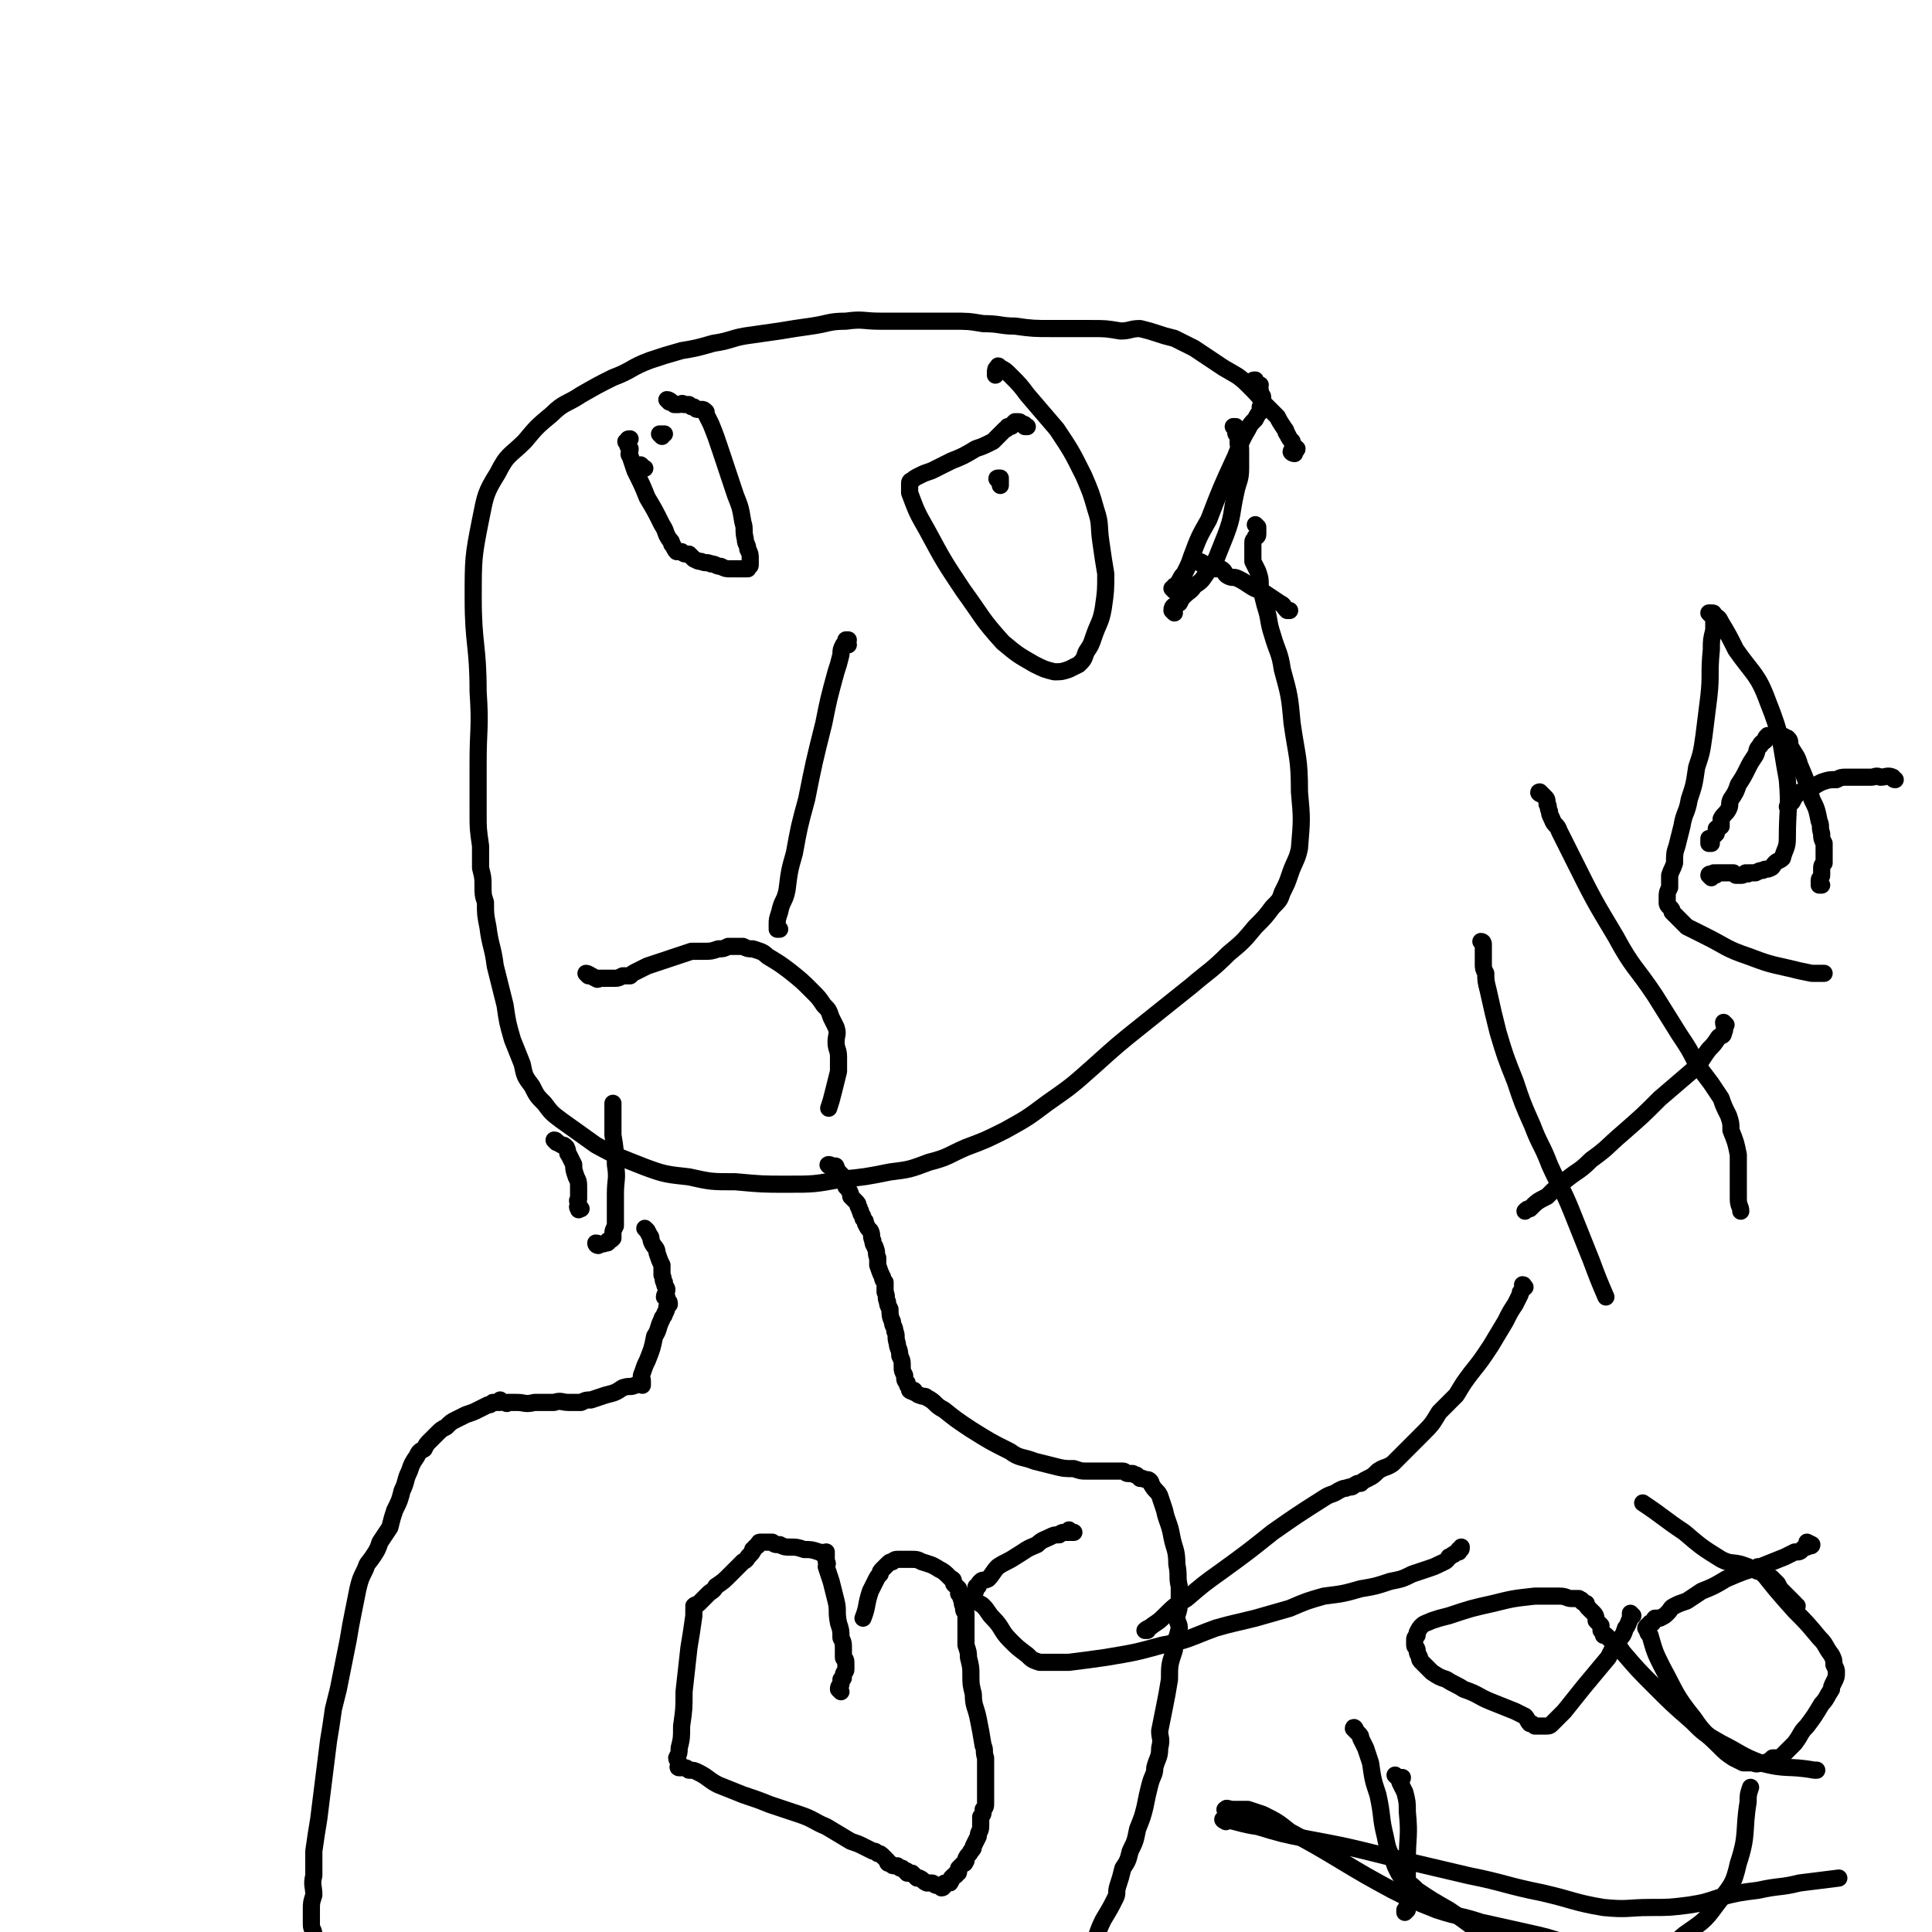
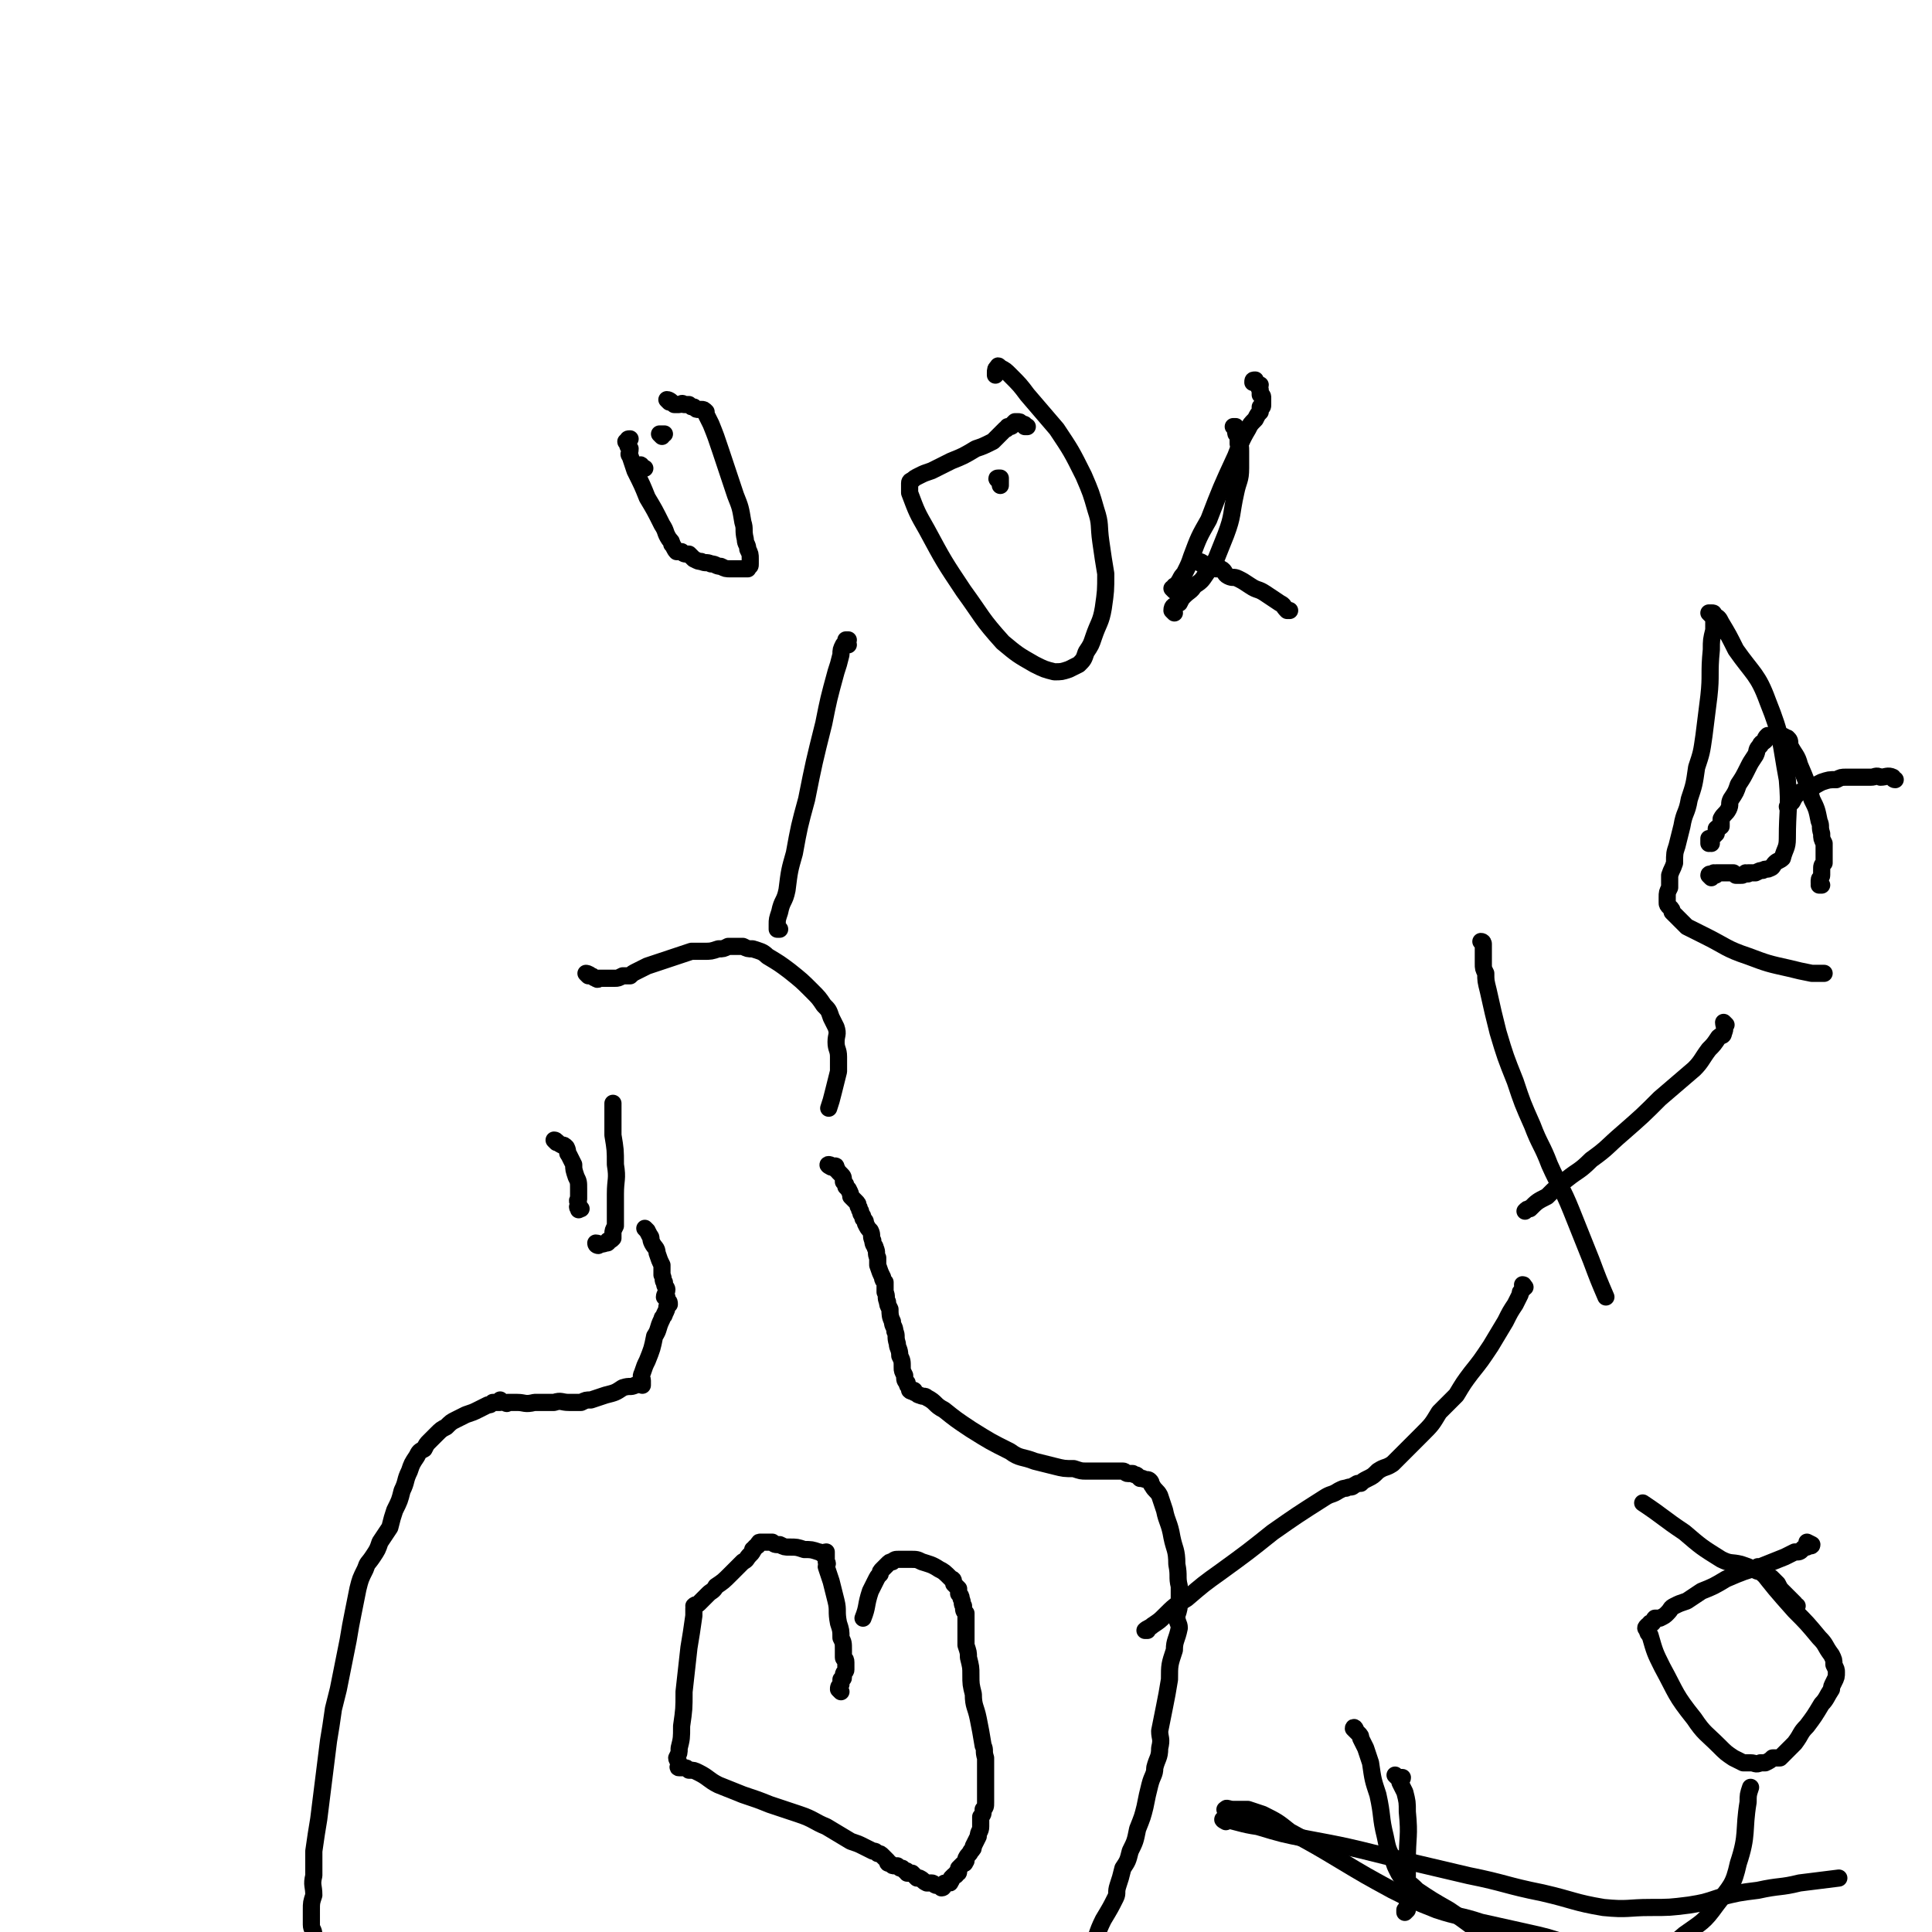
<svg xmlns="http://www.w3.org/2000/svg" viewBox="0 0 788 788" version="1.1">
  <g fill="none" stroke="#000000" stroke-width="7" stroke-linecap="round" stroke-linejoin="round">
-     <path d="M528,185c-1,0 -2,-1 -1,-1 0,0 0,1 1,1 0,0 -1,-1 0,-2 0,0 1,1 1,0 0,0 -1,0 -1,-1 -1,-1 -1,-1 -1,-2 -1,-1 -1,-1 -2,-3 -1,-1 0,-1 -1,-2 -2,-3 -2,-3 -3,-5 -3,-3 -3,-3 -5,-5 -3,-4 -3,-4 -7,-8 -4,-4 -5,-4 -10,-7 -6,-4 -6,-4 -12,-8 -4,-2 -4,-2 -8,-4 -4,-1 -4,-1 -7,-2 -3,-1 -3,-1 -7,-2 -4,0 -4,1 -8,1 -6,-1 -6,-1 -12,-1 -8,0 -8,0 -16,0 -7,0 -8,0 -15,-1 -6,0 -6,-1 -13,-1 -6,-1 -6,-1 -13,-1 -8,0 -8,0 -15,0 -7,0 -7,0 -14,0 -7,0 -7,-1 -14,0 -7,0 -7,1 -14,2 -7,1 -7,1 -13,2 -7,1 -7,1 -14,2 -6,1 -6,2 -13,3 -7,2 -7,2 -13,3 -7,2 -7,2 -13,4 -8,3 -7,4 -15,7 -6,3 -6,3 -13,7 -6,4 -7,3 -12,8 -6,5 -6,5 -11,11 -6,6 -7,5 -11,13 -5,8 -5,9 -7,19 -3,15 -3,16 -3,32 0,19 2,19 2,38 1,15 0,15 0,29 0,11 0,11 0,21 0,6 0,6 1,13 0,4 0,4 0,9 1,4 1,4 1,7 0,4 0,4 1,7 0,5 0,5 1,10 1,8 2,8 3,16 2,8 2,8 4,16 1,7 1,7 3,14 2,5 2,5 4,10 1,5 1,5 4,9 2,4 2,4 5,7 3,4 3,4 7,7 7,5 7,5 14,10 9,5 10,5 20,9 8,3 9,3 18,4 9,2 9,2 19,2 11,1 11,1 21,1 11,0 11,0 22,-2 10,-1 10,-1 20,-3 8,-1 8,-1 16,-4 8,-2 8,-3 15,-6 8,-3 8,-3 16,-7 9,-5 9,-5 17,-11 10,-7 10,-7 19,-15 10,-9 10,-9 20,-17 10,-8 10,-8 20,-16 7,-6 8,-6 15,-13 6,-5 6,-5 11,-11 4,-4 4,-4 7,-8 3,-3 3,-3 4,-6 2,-4 2,-4 3,-7 2,-6 3,-6 4,-11 1,-12 1,-12 0,-23 0,-14 -1,-14 -3,-28 -1,-11 -1,-11 -4,-22 -1,-7 -2,-7 -4,-14 -2,-6 -1,-6 -3,-12 -1,-4 -1,-4 -2,-8 0,-3 0,-3 -1,-6 -1,-2 -1,-2 -2,-4 0,-1 0,-1 0,-2 0,-1 0,-1 0,-2 0,-1 0,-1 0,-2 0,-1 0,-1 0,-2 0,-1 1,-1 1,-2 0,0 1,0 1,-1 0,-1 0,-1 0,-1 0,-1 0,-1 0,-2 -1,-1 -1,-1 -1,-1 " />
    <path d="M479,250c0,0 -1,-1 -1,-1 0,-2 1,-2 3,-3 1,-2 1,-2 2,-3 2,-2 3,-2 4,-4 3,-2 3,-2 5,-5 2,-3 2,-3 4,-6 2,-5 2,-5 4,-10 3,-8 2,-8 4,-17 1,-5 2,-5 2,-10 0,-4 0,-4 0,-7 0,-2 0,-2 -1,-3 0,-2 0,-2 0,-3 -1,-1 -1,-1 -1,-2 0,-1 0,-1 0,-1 0,-1 0,-1 0,-1 0,0 -1,0 -1,0 " />
    <path d="M479,241c0,0 -1,-1 -1,-1 0,0 1,0 1,0 0,0 0,0 0,-1 0,0 1,0 1,0 1,-1 0,-1 1,-2 1,-2 1,-2 2,-3 2,-4 2,-4 3,-7 3,-8 3,-8 7,-15 5,-13 5,-13 11,-26 2,-5 2,-6 5,-11 1,-2 1,-2 3,-4 1,-2 1,-2 2,-3 0,-1 0,-1 0,-2 1,0 1,0 1,-1 0,-1 0,-1 0,-1 0,-1 0,-1 0,-2 0,-1 -1,-1 -1,-1 0,-1 0,-1 0,-1 0,-1 0,-1 0,-1 -1,-1 0,-1 0,-2 0,0 0,0 0,0 -1,0 -1,0 -1,0 -1,-1 -1,-1 -1,-2 -1,0 -1,0 -1,1 " />
    <path d="M490,230c0,0 -1,-1 -1,-1 1,0 2,1 3,2 1,0 1,0 2,0 1,0 1,0 2,1 1,0 1,0 2,0 2,1 1,2 3,3 2,1 2,0 4,1 2,1 2,1 5,3 3,2 3,1 6,3 3,2 3,2 6,4 2,1 1,1 3,3 1,0 1,0 1,0 " />
    <path d="M273,164c0,0 -1,-1 -1,-1 1,0 2,1 3,2 1,0 1,0 2,0 1,0 1,-1 2,0 1,0 1,0 2,0 1,1 1,1 2,1 1,1 1,1 2,1 1,0 1,0 1,0 1,0 1,0 2,1 0,0 0,1 0,1 1,2 1,2 2,4 2,5 2,5 4,11 3,9 3,9 6,18 2,5 2,5 3,11 1,3 0,3 1,7 0,2 1,2 1,4 1,2 1,2 1,4 0,0 0,0 0,1 0,1 0,1 0,1 0,1 0,1 -1,1 0,1 0,1 0,1 -1,0 -1,0 -2,0 0,0 0,0 0,0 -1,0 -1,0 -3,0 -1,0 -1,0 -2,0 -2,0 -2,0 -4,-1 -2,0 -2,-1 -4,-1 -2,-1 -2,0 -4,-1 -1,0 -1,0 -3,-1 -1,-1 -1,-1 -2,-2 -2,0 -2,0 -3,-1 -1,0 -2,0 -2,0 -1,-1 -1,-2 -2,-3 0,-1 0,-1 -1,-2 -2,-3 -1,-3 -3,-6 -3,-6 -3,-6 -6,-11 -2,-5 -2,-5 -5,-11 -1,-3 -1,-3 -2,-6 -1,-1 0,-1 0,-3 -1,-1 -1,-1 -1,-2 -1,-1 -1,-1 0,-1 0,-1 0,-1 1,-1 0,0 0,0 0,0 " />
    <path d="M418,174c0,0 -1,-1 -1,-1 0,0 1,1 1,1 1,0 1,0 1,0 0,0 0,0 -1,0 0,-1 0,-1 -1,-1 -1,-1 -1,-1 -2,-1 0,0 0,0 -1,0 0,0 0,0 -1,1 0,0 0,1 -1,1 0,0 0,0 -1,0 -1,1 0,1 -1,1 -1,1 -1,1 -2,2 -1,1 -1,1 -3,3 -4,2 -4,2 -7,3 -5,3 -5,3 -10,5 -4,2 -4,2 -8,4 -3,1 -3,1 -5,2 -2,1 -2,1 -3,2 0,0 -1,0 -1,1 0,2 0,2 0,4 3,8 3,8 7,15 7,13 7,13 15,25 8,11 7,11 16,21 6,5 6,5 13,9 4,2 4,2 8,3 3,0 3,0 6,-1 2,-1 2,-1 4,-2 2,-2 2,-2 3,-5 2,-3 2,-3 3,-6 2,-6 3,-6 4,-12 1,-7 1,-7 1,-14 -1,-6 -1,-6 -2,-13 -1,-7 0,-7 -2,-13 -2,-7 -2,-7 -5,-14 -5,-10 -5,-10 -11,-19 -6,-7 -6,-7 -12,-14 -3,-4 -3,-4 -7,-8 -2,-2 -2,-2 -4,-3 -1,-1 -1,-1 -1,0 -1,0 -1,1 -1,2 0,0 0,0 0,1 " />
    <path d="M408,196c-1,0 -2,-1 -1,-1 0,0 1,0 1,0 0,1 0,1 0,1 0,1 0,1 0,2 " />
    <path d="M262,191c0,-1 -1,-2 -1,-1 0,0 2,1 2,1 0,0 -1,0 -1,0 -1,0 -1,0 -1,0 " />
    <path d="M270,178c0,0 -1,-1 -1,-1 1,0 1,0 2,0 0,0 0,0 0,0 " />
    <path d="M346,263c0,-1 -1,-1 -1,-1 0,-1 1,-1 1,-1 0,0 -1,0 -1,0 0,1 0,1 0,1 0,1 -1,1 -1,1 -1,2 -1,2 -1,4 -1,4 -1,4 -2,7 -3,11 -3,11 -5,21 -4,16 -4,16 -7,31 -3,11 -3,11 -5,22 -2,7 -2,7 -3,15 -1,5 -2,4 -3,9 -1,3 -1,3 -1,5 0,1 0,1 0,2 0,0 1,0 1,0 " />
    <path d="M240,398c0,0 -1,-1 -1,-1 0,0 1,0 2,1 1,0 1,1 2,1 1,1 1,0 1,0 1,0 1,0 2,0 0,0 0,0 0,0 1,0 1,0 2,0 2,0 2,0 3,0 1,0 1,0 3,-1 1,0 1,0 3,0 1,-1 1,-1 3,-2 2,-1 2,-1 4,-2 3,-1 3,-1 6,-2 3,-1 3,-1 6,-2 3,-1 3,-1 6,-2 2,0 2,0 5,0 3,0 3,0 6,-1 2,0 2,0 4,-1 2,0 2,0 3,0 2,0 2,0 3,0 2,1 2,1 4,1 3,1 4,1 6,3 5,3 5,3 9,6 5,4 5,4 9,8 3,3 3,3 5,6 2,2 2,2 3,5 1,2 1,2 2,4 1,3 0,3 0,6 0,3 1,3 1,6 0,3 0,3 0,6 -1,4 -1,4 -2,8 -1,4 -1,4 -2,7 " />
    <path d="M227,466c0,0 -1,-1 -1,-1 1,0 1,1 3,2 1,0 1,0 2,1 1,2 0,2 1,3 1,2 1,2 2,4 0,2 0,2 1,5 1,2 1,2 1,5 0,2 0,2 0,4 -1,1 0,1 0,2 0,1 -1,1 0,2 0,1 0,0 1,0 " />
    <path d="M264,502c0,0 -1,-1 -1,-1 1,1 1,1 2,3 1,1 0,1 1,3 1,2 2,2 2,4 1,3 1,3 2,5 0,2 0,2 0,4 1,2 0,2 1,3 0,2 1,2 1,3 0,1 -1,2 -1,3 1,0 1,0 1,0 0,1 0,1 0,1 1,1 1,1 1,2 0,0 0,0 -1,1 0,1 0,1 -1,3 0,1 -1,1 -1,2 -2,4 -1,4 -3,7 -1,5 -1,5 -3,10 -1,2 -1,2 -2,5 -1,2 0,2 0,3 0,1 0,1 0,2 0,0 0,0 0,0 0,0 0,-1 0,-1 0,0 -1,0 -1,0 -1,0 -1,1 -2,1 -2,1 -2,0 -5,1 -3,2 -3,2 -7,3 -3,1 -3,1 -6,2 -2,0 -2,0 -4,1 -1,0 -1,0 -3,0 0,0 0,0 -1,0 -1,0 -1,0 -1,0 -3,0 -3,-1 -6,0 -4,0 -4,0 -8,0 -4,1 -4,0 -7,0 -2,0 -2,0 -4,0 0,0 0,1 -1,0 -1,0 -1,0 -2,-1 0,0 0,1 0,1 0,0 0,0 -1,0 0,0 0,0 0,0 -1,0 -1,0 -2,0 -1,1 -1,1 -2,1 -2,1 -2,1 -4,2 -2,1 -2,1 -5,2 -2,1 -2,1 -4,2 -2,1 -2,1 -4,3 -2,1 -2,1 -4,3 -1,1 -1,1 -3,3 -1,1 -1,1 -2,3 -2,1 -2,1 -3,3 -2,3 -2,3 -3,6 -2,4 -1,4 -3,8 -1,4 -1,4 -3,8 -1,3 -1,3 -2,7 -2,3 -2,3 -4,6 -1,3 -1,3 -3,6 -2,3 -2,2 -3,5 -2,4 -2,4 -3,8 -1,5 -1,5 -2,10 -1,5 -1,5 -2,11 -1,5 -1,5 -2,10 -1,5 -1,5 -2,10 -1,4 -1,4 -2,8 -1,7 -1,7 -2,13 -1,8 -1,8 -2,16 -1,8 -1,8 -2,16 -1,6 -1,6 -2,13 0,5 0,5 0,10 -1,4 0,4 0,8 -1,3 -1,3 -1,6 0,3 0,3 0,6 0,2 1,2 1,4 0,1 -1,1 0,2 0,1 0,1 0,2 1,1 1,1 1,2 0,1 0,1 1,2 0,0 0,0 0,1 0,1 0,1 1,1 0,1 0,1 0,1 0,1 0,1 0,1 1,1 1,0 1,1 1,2 0,2 0,4 0,3 0,3 0,6 -1,5 0,5 -1,10 0,6 -1,6 -2,11 -1,4 -2,4 -3,8 " />
    <path d="M339,476c0,0 -2,-1 -1,-1 0,0 1,0 2,1 0,0 1,-1 1,0 0,0 0,0 0,1 1,0 0,0 1,1 1,1 1,1 1,1 1,1 1,1 1,3 1,1 1,1 1,2 1,1 1,1 1,1 1,2 1,2 1,3 1,1 1,1 2,2 1,1 1,1 1,2 1,1 0,1 1,2 0,2 1,1 1,3 1,1 1,1 1,2 1,2 1,2 2,3 1,2 0,2 1,4 0,2 1,2 1,3 1,2 0,2 1,4 0,2 0,2 0,3 1,3 1,3 2,5 0,1 0,1 1,2 0,2 0,2 0,4 1,2 0,2 1,4 0,1 0,1 1,3 0,2 0,3 1,5 0,2 1,2 1,4 1,2 0,2 1,5 0,2 1,2 1,5 1,2 1,2 1,5 0,1 0,1 1,3 0,2 0,2 1,3 0,1 0,1 1,2 0,1 0,1 0,1 1,1 1,0 1,0 1,0 1,0 1,1 1,0 1,1 2,1 2,1 2,0 3,1 4,2 3,3 7,5 5,4 5,4 11,8 8,5 8,5 16,9 4,3 5,2 10,4 4,1 4,1 8,2 4,1 4,1 8,1 3,1 3,1 5,1 2,0 2,0 4,0 2,0 2,0 3,0 2,0 2,0 3,0 1,0 1,0 3,0 1,0 1,0 2,0 1,0 1,1 2,1 1,0 1,0 2,0 1,1 1,0 2,1 0,0 0,0 1,1 1,0 1,0 1,0 2,1 2,0 3,1 1,1 0,1 1,2 1,2 2,2 3,4 1,3 1,3 2,6 1,5 2,5 3,11 1,5 2,5 2,11 1,5 0,5 1,9 0,3 0,3 0,6 0,3 0,3 -1,6 0,3 1,3 1,5 -1,5 -2,5 -2,9 -2,6 -2,6 -2,12 -1,6 -1,6 -2,11 -1,5 -1,5 -2,10 0,3 1,3 0,7 0,4 -1,4 -2,8 0,3 -1,3 -2,7 -1,4 -1,4 -2,9 -1,4 -1,4 -3,9 -1,5 -1,5 -3,9 -1,4 -1,4 -3,7 -1,4 -1,4 -2,7 -1,3 0,3 -1,5 -2,4 -2,4 -5,9 -3,6 -2,6 -5,12 -3,7 -3,7 -6,13 -2,4 -2,4 -4,8 -2,4 -1,4 -3,7 0,2 -1,2 -1,4 0,2 0,2 0,3 0,1 -1,1 -1,1 0,1 0,1 0,2 0,1 0,1 0,2 0,0 0,0 0,1 0,1 0,1 0,2 0,2 1,2 0,4 0,4 0,4 -1,7 -2,9 -1,9 -4,18 -2,8 -2,8 -5,16 -2,7 -1,7 -4,13 -2,4 -2,4 -4,7 " />
    <path d="M244,508c0,0 -1,0 -1,-1 1,0 2,1 4,0 1,0 1,0 1,-1 1,0 1,0 2,-1 0,-1 0,-1 0,-2 0,-1 0,-1 1,-3 0,-2 0,-2 0,-5 0,-4 0,-4 0,-8 0,-6 1,-6 0,-12 0,-6 0,-6 -1,-12 0,-4 0,-4 0,-8 0,-3 0,-3 0,-5 " />
    <path d="M622,525c0,0 -1,-1 -1,-1 0,0 0,0 0,0 1,0 0,1 0,1 0,0 0,0 0,1 -1,1 -1,1 -1,2 -1,2 -1,2 -2,4 -2,3 -2,3 -4,7 -3,5 -3,5 -6,10 -4,6 -4,6 -8,11 -3,4 -3,4 -6,9 -3,3 -3,3 -7,7 -3,5 -3,5 -7,9 -3,3 -3,3 -6,6 -3,3 -3,3 -6,6 -3,2 -3,1 -6,3 -2,2 -2,2 -4,3 -2,1 -2,1 -3,2 -2,0 -1,0 -3,1 -1,1 -1,0 -3,1 -1,0 -1,0 -3,1 -3,2 -3,1 -6,3 -11,7 -11,7 -21,14 -10,8 -10,8 -21,16 -7,5 -7,5 -14,11 -5,3 -5,3 -9,7 -2,2 -2,2 -5,4 -1,1 -2,1 -3,2 0,0 1,0 1,0 " />
-     <path d="M437,625c0,0 -1,-1 -1,-1 0,0 1,1 1,1 1,0 0,0 0,0 0,0 0,0 0,0 0,0 1,0 1,0 0,0 -1,0 -1,0 0,0 0,0 -1,0 0,0 0,0 -1,0 -2,0 -2,0 -3,1 -2,0 -2,0 -4,1 -2,1 -3,1 -5,3 -5,2 -4,2 -9,5 -3,2 -4,2 -7,4 -2,2 -2,3 -4,5 -2,1 -2,0 -3,1 -1,1 -1,1 -1,2 -1,0 -1,0 -1,1 0,1 0,1 -1,2 0,0 0,0 0,1 0,1 -1,1 0,1 0,0 0,0 0,0 1,0 0,1 1,1 1,1 2,1 3,2 2,2 2,3 4,5 4,4 3,5 7,9 3,3 3,3 7,6 2,2 2,2 5,3 3,0 3,0 5,0 4,0 4,0 7,0 8,-1 8,-1 15,-2 12,-2 12,-2 23,-5 11,-2 11,-3 22,-7 7,-2 8,-2 16,-4 7,-2 7,-2 14,-4 7,-3 7,-3 14,-5 8,-1 8,-1 15,-3 6,-1 6,-1 12,-3 5,-1 5,-1 9,-3 3,-1 3,-1 6,-2 3,-1 3,-1 5,-2 2,-1 3,-1 4,-3 1,0 1,-1 2,-1 1,-1 1,-1 2,-1 0,0 0,0 0,-1 1,0 1,0 1,-1 0,0 0,0 0,0 " />
    <path d="M343,690c0,0 -1,-1 -1,-1 0,-1 0,-1 1,-2 0,-1 0,-1 0,-2 1,0 0,0 0,0 1,-1 1,0 1,-1 0,0 0,-1 0,-1 0,-1 1,-1 1,-2 0,0 0,0 0,-1 0,-1 0,-1 0,-2 0,-2 -1,-1 -1,-2 0,-2 0,-2 0,-3 0,-3 0,-3 -1,-5 0,-3 0,-3 -1,-6 -1,-5 0,-5 -1,-9 -1,-4 -1,-4 -2,-8 -1,-3 -1,-3 -2,-6 0,-1 1,-1 0,-2 0,-1 0,-1 0,-2 0,0 0,0 0,-1 0,0 0,-1 0,-1 -1,0 -1,1 -1,1 -1,0 -1,-1 -2,-1 -3,-1 -3,-1 -6,-1 -3,-1 -3,-1 -6,-1 -2,0 -2,0 -4,-1 -2,0 -2,0 -3,-1 -1,0 -2,0 -3,0 0,0 0,0 -1,0 -1,0 -1,0 -1,0 -1,0 0,1 -1,1 0,1 0,0 -1,1 -1,1 0,1 -1,1 0,1 0,1 -1,2 -2,2 -1,2 -3,3 -3,3 -3,3 -5,5 -3,3 -3,3 -6,5 -1,2 -2,2 -3,3 -2,2 -2,2 -3,3 -1,1 -1,1 -1,1 -1,1 -1,0 -2,1 0,0 1,0 0,1 0,1 0,1 0,3 -1,7 -1,7 -2,13 -1,9 -1,9 -2,18 0,7 0,7 -1,14 0,5 0,5 -1,9 0,2 0,2 -1,4 0,1 1,1 1,3 0,0 -1,1 0,1 0,0 1,0 2,0 1,0 1,0 2,1 2,0 2,0 4,1 4,2 4,3 8,5 5,2 5,2 10,4 6,2 6,2 11,4 6,2 6,2 12,4 6,2 6,3 11,5 5,3 5,3 10,6 3,1 3,1 5,2 2,1 2,1 4,2 1,0 1,0 2,1 1,0 1,0 2,1 1,1 1,1 2,2 0,1 0,1 1,1 1,1 1,1 2,1 0,0 0,0 1,0 1,1 1,1 2,1 0,0 0,0 1,1 1,0 1,0 1,1 1,0 1,0 2,0 1,1 1,1 2,2 0,0 0,0 1,0 2,1 1,1 3,2 0,0 0,0 1,0 0,0 1,0 1,0 1,0 1,1 2,1 0,0 0,0 1,0 0,0 0,0 0,0 1,0 1,1 1,1 1,0 1,-1 1,-1 0,-1 0,-1 1,-1 0,0 1,0 1,0 1,0 0,0 1,-1 0,0 0,-1 0,-1 1,-1 1,-1 1,-1 1,0 1,0 1,-1 1,0 1,0 1,-1 0,-1 0,-1 0,-1 1,-1 1,-1 2,-2 1,0 0,0 1,-1 0,-1 0,-1 0,-1 1,-2 1,-1 2,-3 1,-1 1,-1 1,-2 1,-2 1,-2 2,-4 0,-2 1,-2 1,-4 0,-2 0,-2 0,-4 1,-1 1,-1 1,-3 1,-1 1,-1 1,-3 0,-2 0,-2 0,-4 0,-1 0,-1 0,-3 0,-1 0,-1 0,-3 0,-2 0,-2 0,-3 0,-3 0,-3 0,-5 -1,-3 0,-3 -1,-5 -1,-6 -1,-6 -2,-11 -1,-5 -2,-5 -2,-10 -1,-4 -1,-4 -1,-8 0,-3 0,-3 -1,-7 0,-2 0,-2 -1,-5 0,-3 0,-3 0,-5 0,-2 0,-2 0,-4 0,-2 0,-2 0,-4 -1,-1 -1,-1 -1,-3 -1,-1 0,-1 -1,-3 0,-1 0,-1 -1,-2 0,-1 0,-1 0,-2 -1,-1 -1,-1 -2,-2 0,-1 0,-2 -1,-2 -3,-3 -3,-3 -5,-4 -3,-2 -4,-2 -7,-3 -2,-1 -2,-1 -5,-1 -2,0 -2,0 -4,0 -2,0 -2,0 -3,1 -1,0 -1,0 -2,1 -1,1 -1,1 -2,2 -1,1 -1,1 -1,2 -1,1 -1,1 -2,3 -1,2 -1,2 -2,4 -2,6 -1,6 -3,11 " />
    <path d="M605,385c0,0 0,-1 -1,-1 0,0 1,1 1,1 0,1 0,1 0,2 0,1 0,1 0,2 0,1 0,1 0,1 0,1 0,1 0,3 0,2 0,2 1,4 0,3 0,3 1,7 2,9 2,9 4,17 3,10 3,10 7,20 3,9 3,9 7,18 3,8 4,8 7,16 4,9 5,9 9,19 4,10 4,10 8,20 3,8 3,8 6,15 " />
-     <path d="M629,324c-1,0 -2,-1 -1,-1 0,0 1,1 2,2 1,1 1,1 1,3 1,1 0,1 1,3 0,1 0,1 1,3 1,3 2,2 3,5 3,6 3,6 6,12 8,16 8,16 17,31 7,13 8,12 16,24 5,8 5,8 10,16 4,6 4,6 7,12 3,4 3,4 6,8 2,3 2,3 4,6 1,3 1,3 3,7 1,3 1,3 1,6 2,5 2,5 3,10 0,6 0,6 0,12 0,3 0,3 0,6 0,3 1,3 1,5 " />
    <path d="M704,418c0,0 -1,-1 -1,-1 0,1 1,3 0,4 0,2 -1,1 -2,2 -2,3 -2,3 -4,5 -3,4 -3,5 -6,8 -7,6 -7,6 -14,12 -7,7 -7,7 -15,14 -7,6 -6,6 -13,11 -5,5 -5,4 -10,8 -4,3 -4,3 -8,7 -4,2 -4,2 -7,5 -1,0 -1,0 -2,1 " />
    <path d="M698,344c0,0 0,-1 -1,-1 0,0 0,1 0,1 0,0 0,-1 0,-2 1,0 1,0 1,0 1,-1 1,-1 2,-2 0,0 0,-1 0,-2 1,-1 1,0 2,-1 0,-1 0,-2 0,-3 1,-2 2,-2 3,-4 1,-2 0,-2 1,-4 2,-3 2,-3 3,-6 2,-3 2,-3 4,-7 1,-2 1,-2 3,-5 1,-2 0,-2 2,-4 0,-1 1,-1 2,-2 0,-1 0,-1 1,-2 1,0 1,0 2,0 1,-1 1,-1 2,0 1,0 1,0 1,0 2,0 2,1 3,1 1,1 1,1 1,3 2,4 3,4 4,8 3,7 3,7 5,14 2,4 2,4 3,9 1,2 0,2 1,5 0,2 0,2 1,4 0,1 0,1 0,2 0,2 0,2 0,3 0,1 0,1 0,3 -1,1 -1,1 -1,3 0,1 0,1 0,2 0,1 -1,1 -1,2 0,0 0,0 0,1 0,1 0,1 1,1 0,0 0,0 0,0 0,0 0,0 -1,0 " />
    <path d="M698,358c0,0 -1,-1 -1,-1 0,-1 1,0 2,-1 0,0 0,1 0,1 1,0 1,0 1,-1 0,0 0,0 0,0 1,0 1,0 1,0 1,0 1,0 2,0 1,0 1,0 2,0 1,0 1,0 2,0 1,1 1,1 1,1 1,0 1,0 2,0 1,0 1,0 2,-1 1,0 1,1 1,0 1,0 1,0 2,0 0,0 0,0 1,0 2,-1 2,-1 3,-1 1,-1 2,0 3,-1 1,0 1,-1 2,-2 1,-1 2,-1 3,-2 1,-4 2,-4 2,-8 0,-12 1,-12 0,-24 -3,-16 -2,-17 -8,-32 -4,-11 -6,-11 -13,-21 -3,-6 -3,-6 -6,-11 -1,-2 -1,-2 -3,-3 0,-1 0,-1 -1,-1 0,0 -1,0 -1,0 1,1 1,1 1,1 1,1 1,1 1,2 0,2 0,2 0,4 -1,4 -1,4 -1,8 -1,10 0,10 -1,19 -1,8 -1,8 -2,16 -1,7 -1,7 -3,13 -1,7 -1,7 -3,13 -1,6 -2,5 -3,11 -1,4 -1,4 -2,8 -1,3 -1,3 -1,7 -1,3 -1,2 -2,5 0,3 0,3 0,5 -1,2 -1,2 -1,4 0,1 0,1 0,2 0,1 0,1 1,2 1,1 1,1 1,2 1,1 1,1 3,3 1,1 1,1 3,3 4,2 4,2 8,4 8,4 8,5 17,8 8,3 8,3 17,5 4,1 4,1 9,2 2,0 2,0 5,0 0,0 0,0 0,0 " />
    <path d="M773,318c-1,0 -1,-1 -1,-1 -2,-1 -3,0 -5,0 -2,-1 -2,0 -4,0 -2,0 -2,0 -3,0 -2,0 -2,0 -4,0 -1,0 -1,0 -3,0 -2,0 -2,0 -4,1 -3,0 -3,0 -6,1 -2,1 -2,1 -5,3 -2,1 -3,0 -5,2 -1,1 -1,1 -2,3 -1,1 -1,1 -2,2 " />
-     <path d="M666,659c0,0 -1,-1 -1,-1 0,1 0,1 0,2 -1,2 -1,3 -2,4 -1,3 -1,3 -3,5 -2,3 -2,3 -4,7 -5,6 -5,6 -10,12 -4,5 -4,5 -8,10 -2,2 -2,2 -5,5 -1,1 -1,1 -3,1 -1,0 -1,0 -2,0 -1,0 -1,0 -2,0 -1,-1 -1,-1 -2,-1 -1,-1 -1,-2 -2,-3 -2,-1 -2,-1 -4,-2 -5,-2 -5,-2 -10,-4 -5,-2 -5,-3 -11,-5 -3,-2 -4,-2 -7,-4 -3,-1 -3,-1 -6,-3 -2,-2 -2,-2 -4,-4 -1,-1 -1,-1 -1,-2 -1,-2 -1,-2 -1,-3 0,-1 -1,-1 -1,-2 0,-1 0,-1 0,-2 0,-1 0,-1 1,-2 0,-1 0,-1 0,-1 1,-2 1,-2 2,-3 1,-1 2,-1 4,-2 3,-1 3,-1 7,-2 9,-3 9,-3 18,-5 8,-2 8,-2 17,-3 5,0 5,0 10,0 3,0 3,1 5,1 1,0 1,0 2,0 0,0 0,0 1,0 0,0 0,0 1,1 0,0 0,-1 0,0 1,0 0,0 0,0 1,1 1,1 2,1 0,1 0,1 1,2 1,1 1,1 2,2 1,1 1,2 1,3 1,1 1,1 2,2 0,1 0,1 0,2 1,1 1,1 1,2 1,0 1,0 1,0 1,1 1,1 2,2 3,2 3,2 5,5 6,7 6,7 13,14 7,7 7,7 15,14 5,5 5,5 12,9 8,4 8,5 16,8 11,3 11,1 22,3 1,0 1,0 1,0 " />
    <path d="M738,630c0,0 -1,-1 -1,-1 0,0 2,1 2,1 0,1 -1,0 -2,1 -1,0 -1,0 -2,1 -1,1 -1,1 -3,1 -2,1 -2,1 -4,2 -5,2 -5,2 -10,4 -7,2 -7,2 -14,5 -5,3 -5,3 -10,5 -3,2 -3,2 -6,4 -3,1 -3,1 -5,2 -2,1 -1,1 -3,3 -1,1 -1,1 -3,2 -1,0 -1,0 -2,0 -1,1 0,1 -1,2 0,0 0,0 -1,0 0,1 0,1 -1,1 0,0 0,0 0,0 -1,1 -1,1 0,2 0,1 0,1 1,2 2,7 2,7 5,13 6,11 5,11 13,21 4,6 5,6 10,11 3,3 3,3 6,5 2,1 2,1 4,2 2,0 2,0 3,0 2,0 2,1 4,0 1,0 1,0 2,0 2,-1 2,-1 3,-2 1,0 2,0 3,0 1,-1 1,-1 2,-2 2,-2 2,-2 4,-4 3,-4 2,-4 5,-7 3,-4 3,-4 6,-9 2,-2 2,-3 4,-6 0,-1 0,-1 1,-3 1,-2 1,-2 1,-4 0,-1 0,-1 -1,-3 0,-2 0,-2 -1,-4 -3,-4 -2,-4 -5,-7 -5,-6 -5,-6 -10,-11 -8,-9 -8,-9 -15,-18 " />
    <path d="M733,655c0,0 -1,0 -1,-1 -2,-2 -2,-2 -5,-5 -1,-1 -1,-1 -2,-3 -1,-1 -1,-1 -2,-2 -1,-1 -1,-1 -2,-1 -2,-1 -2,-1 -3,-2 -2,0 -2,-1 -3,-1 -2,-1 -2,-1 -5,-2 -4,-1 -4,0 -8,-2 -8,-5 -8,-5 -15,-11 -9,-6 -8,-6 -17,-12 " />
    <path d="M570,725c0,0 -1,-1 -1,-1 0,0 1,1 2,1 0,0 1,0 1,0 0,1 -1,1 -1,2 1,2 1,2 2,4 1,4 1,4 1,8 1,10 0,10 0,20 0,7 0,7 0,14 0,3 0,3 0,6 0,0 -1,1 -1,1 0,0 0,0 0,-1 " />
    <path d="M501,739c-1,-1 -2,-1 -1,-1 0,-1 1,0 3,0 3,0 3,0 6,0 3,1 3,1 6,2 6,3 6,3 11,7 11,6 11,6 21,12 10,6 10,6 21,12 8,4 8,4 18,8 9,3 9,2 18,5 9,2 9,2 18,4 9,2 9,2 18,5 12,3 12,3 24,7 11,3 11,3 21,7 " />
    <path d="M553,706c0,-1 -1,-2 -1,-1 0,0 1,1 2,2 1,1 1,1 1,2 1,2 1,2 2,4 1,3 1,3 2,6 1,7 1,7 3,13 2,9 1,9 3,17 1,5 1,5 3,9 1,3 1,3 2,5 1,2 1,2 3,4 3,2 3,2 5,4 6,4 6,4 13,8 9,6 9,7 18,12 8,5 8,5 17,8 7,3 8,3 15,4 7,1 8,1 15,-1 9,-1 9,-1 17,-4 8,-3 8,-4 14,-9 7,-5 8,-5 13,-12 6,-8 7,-8 9,-17 4,-12 2,-13 4,-25 0,-3 0,-3 1,-6 " />
    <path d="M500,743c0,0 -2,-1 -1,-1 6,1 7,2 14,3 10,3 10,3 20,5 16,3 16,3 32,7 17,4 17,4 34,8 15,3 15,4 30,7 13,3 13,4 25,6 10,1 10,0 19,0 8,0 8,0 16,-1 6,-1 6,-1 12,-3 8,-2 8,-2 16,-3 9,-2 9,-1 17,-3 8,-1 8,-1 16,-2 " />
  </g>
</svg>